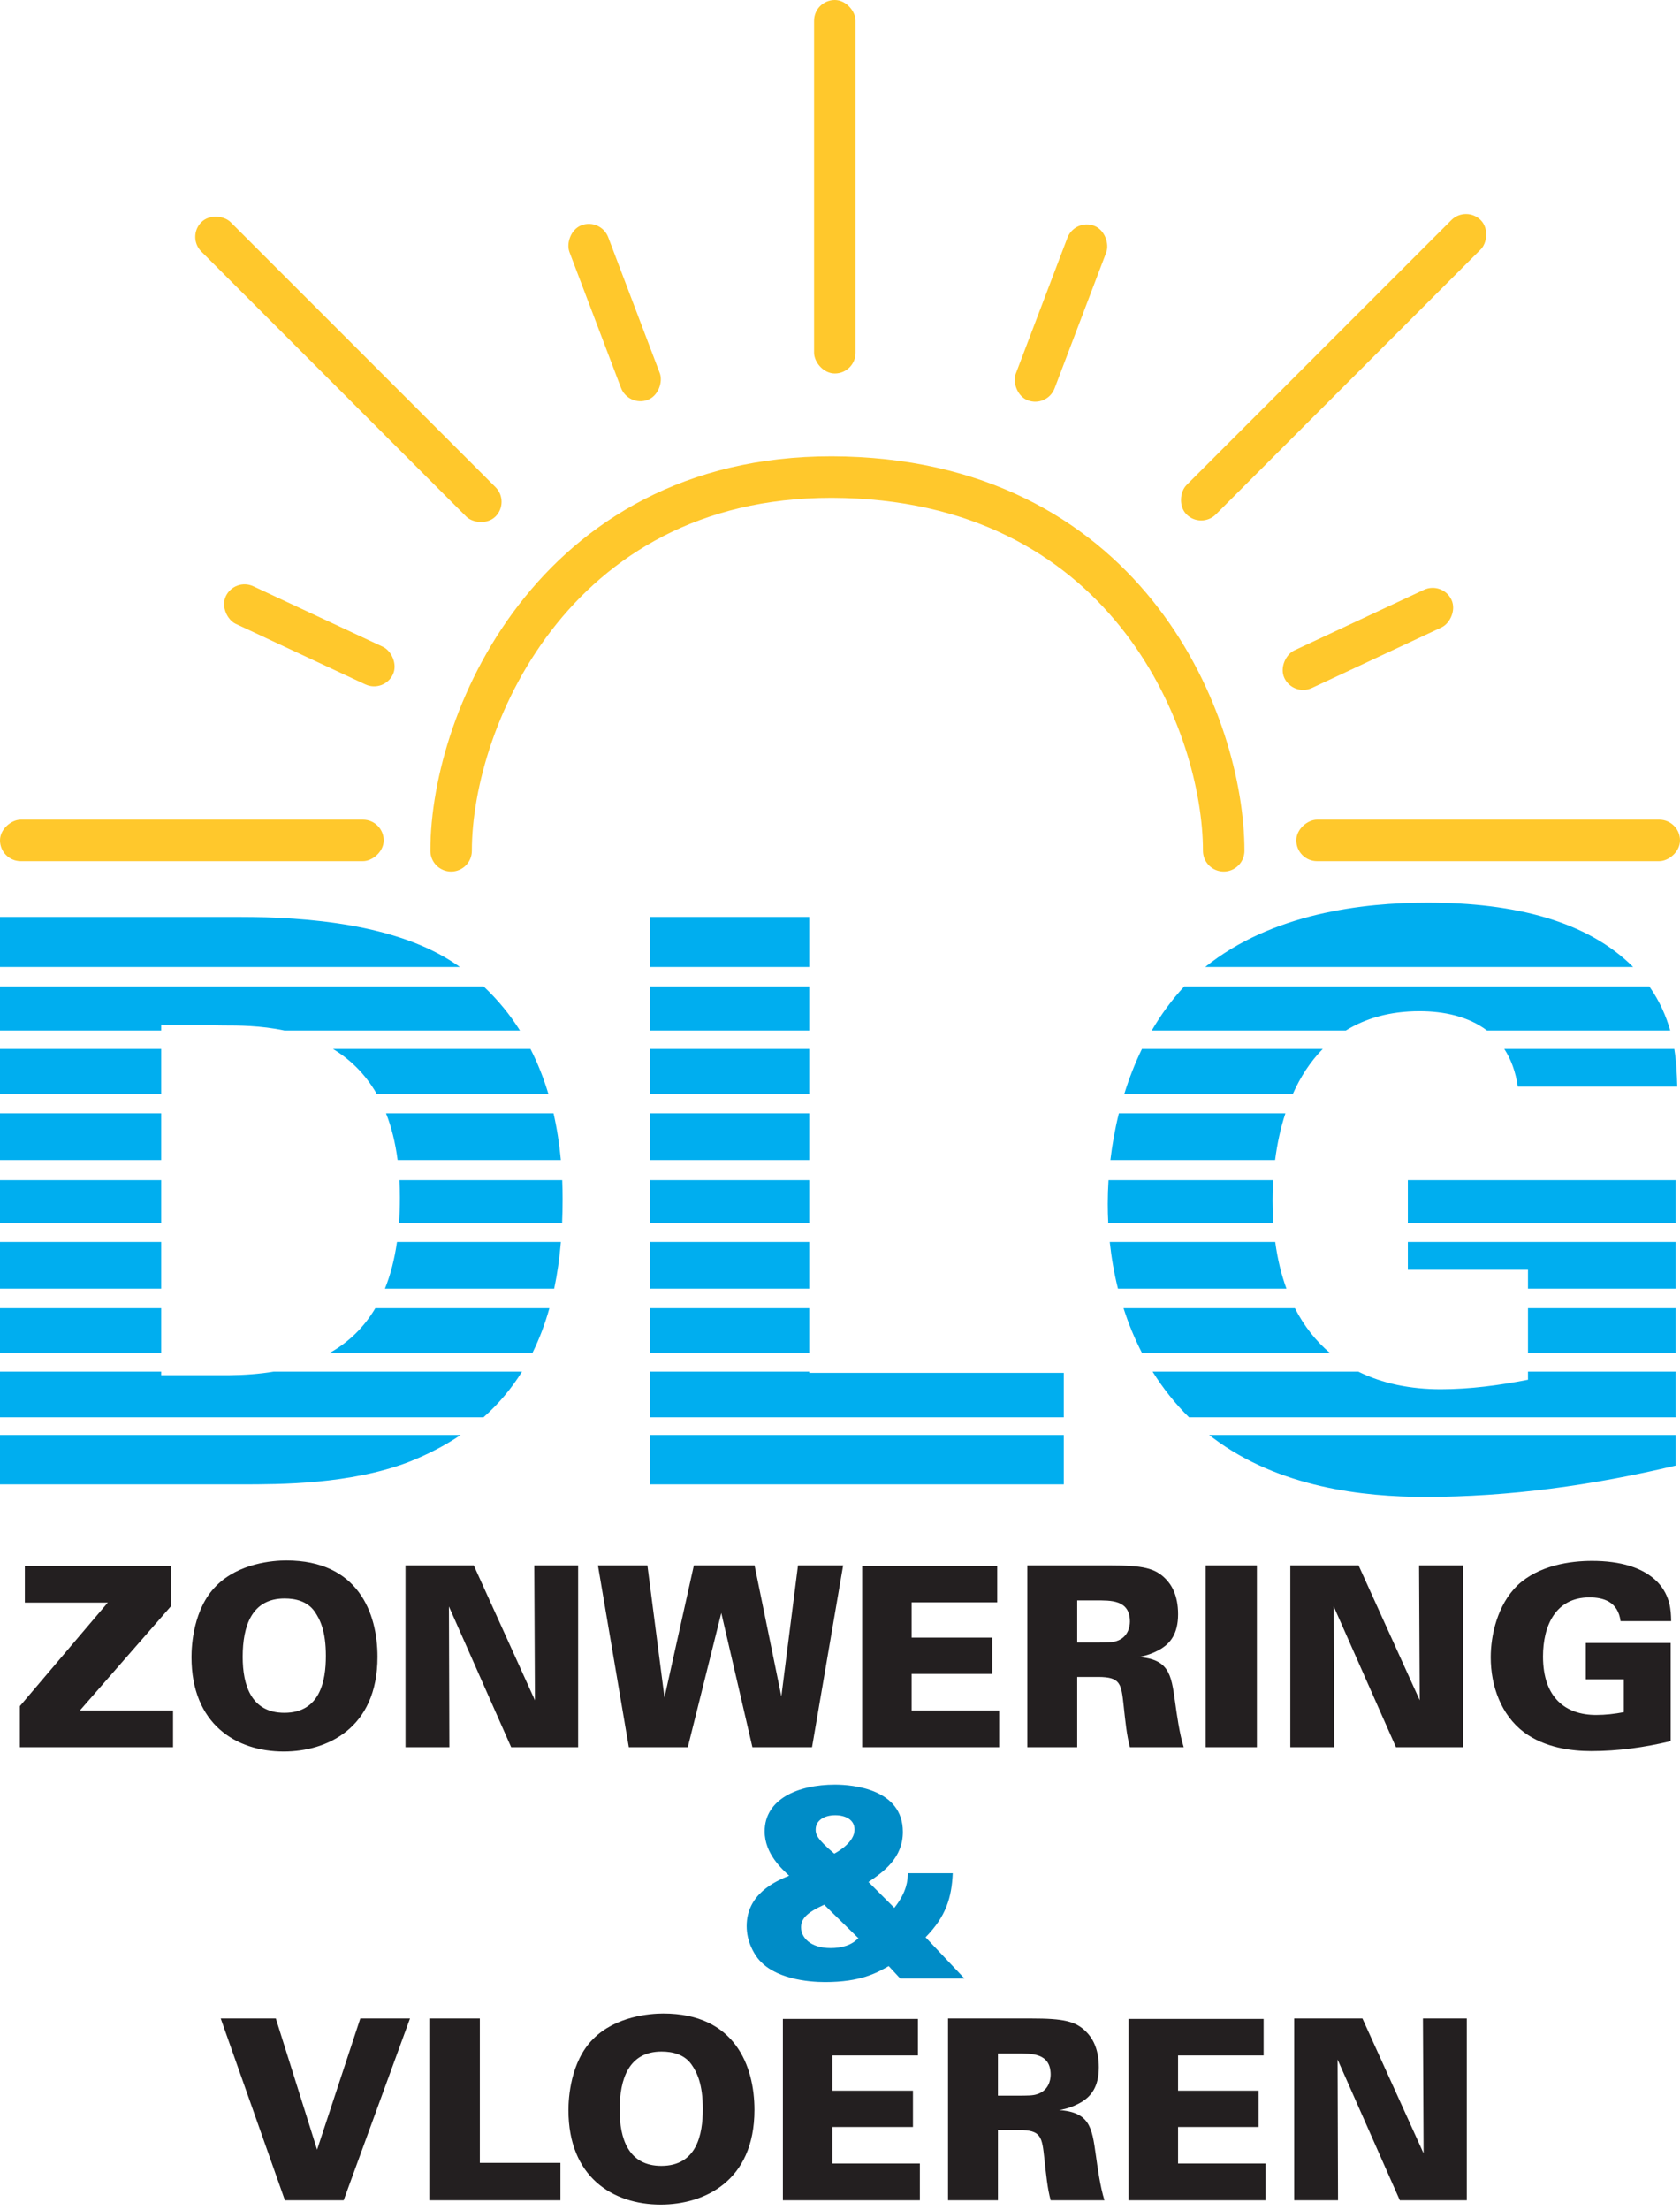
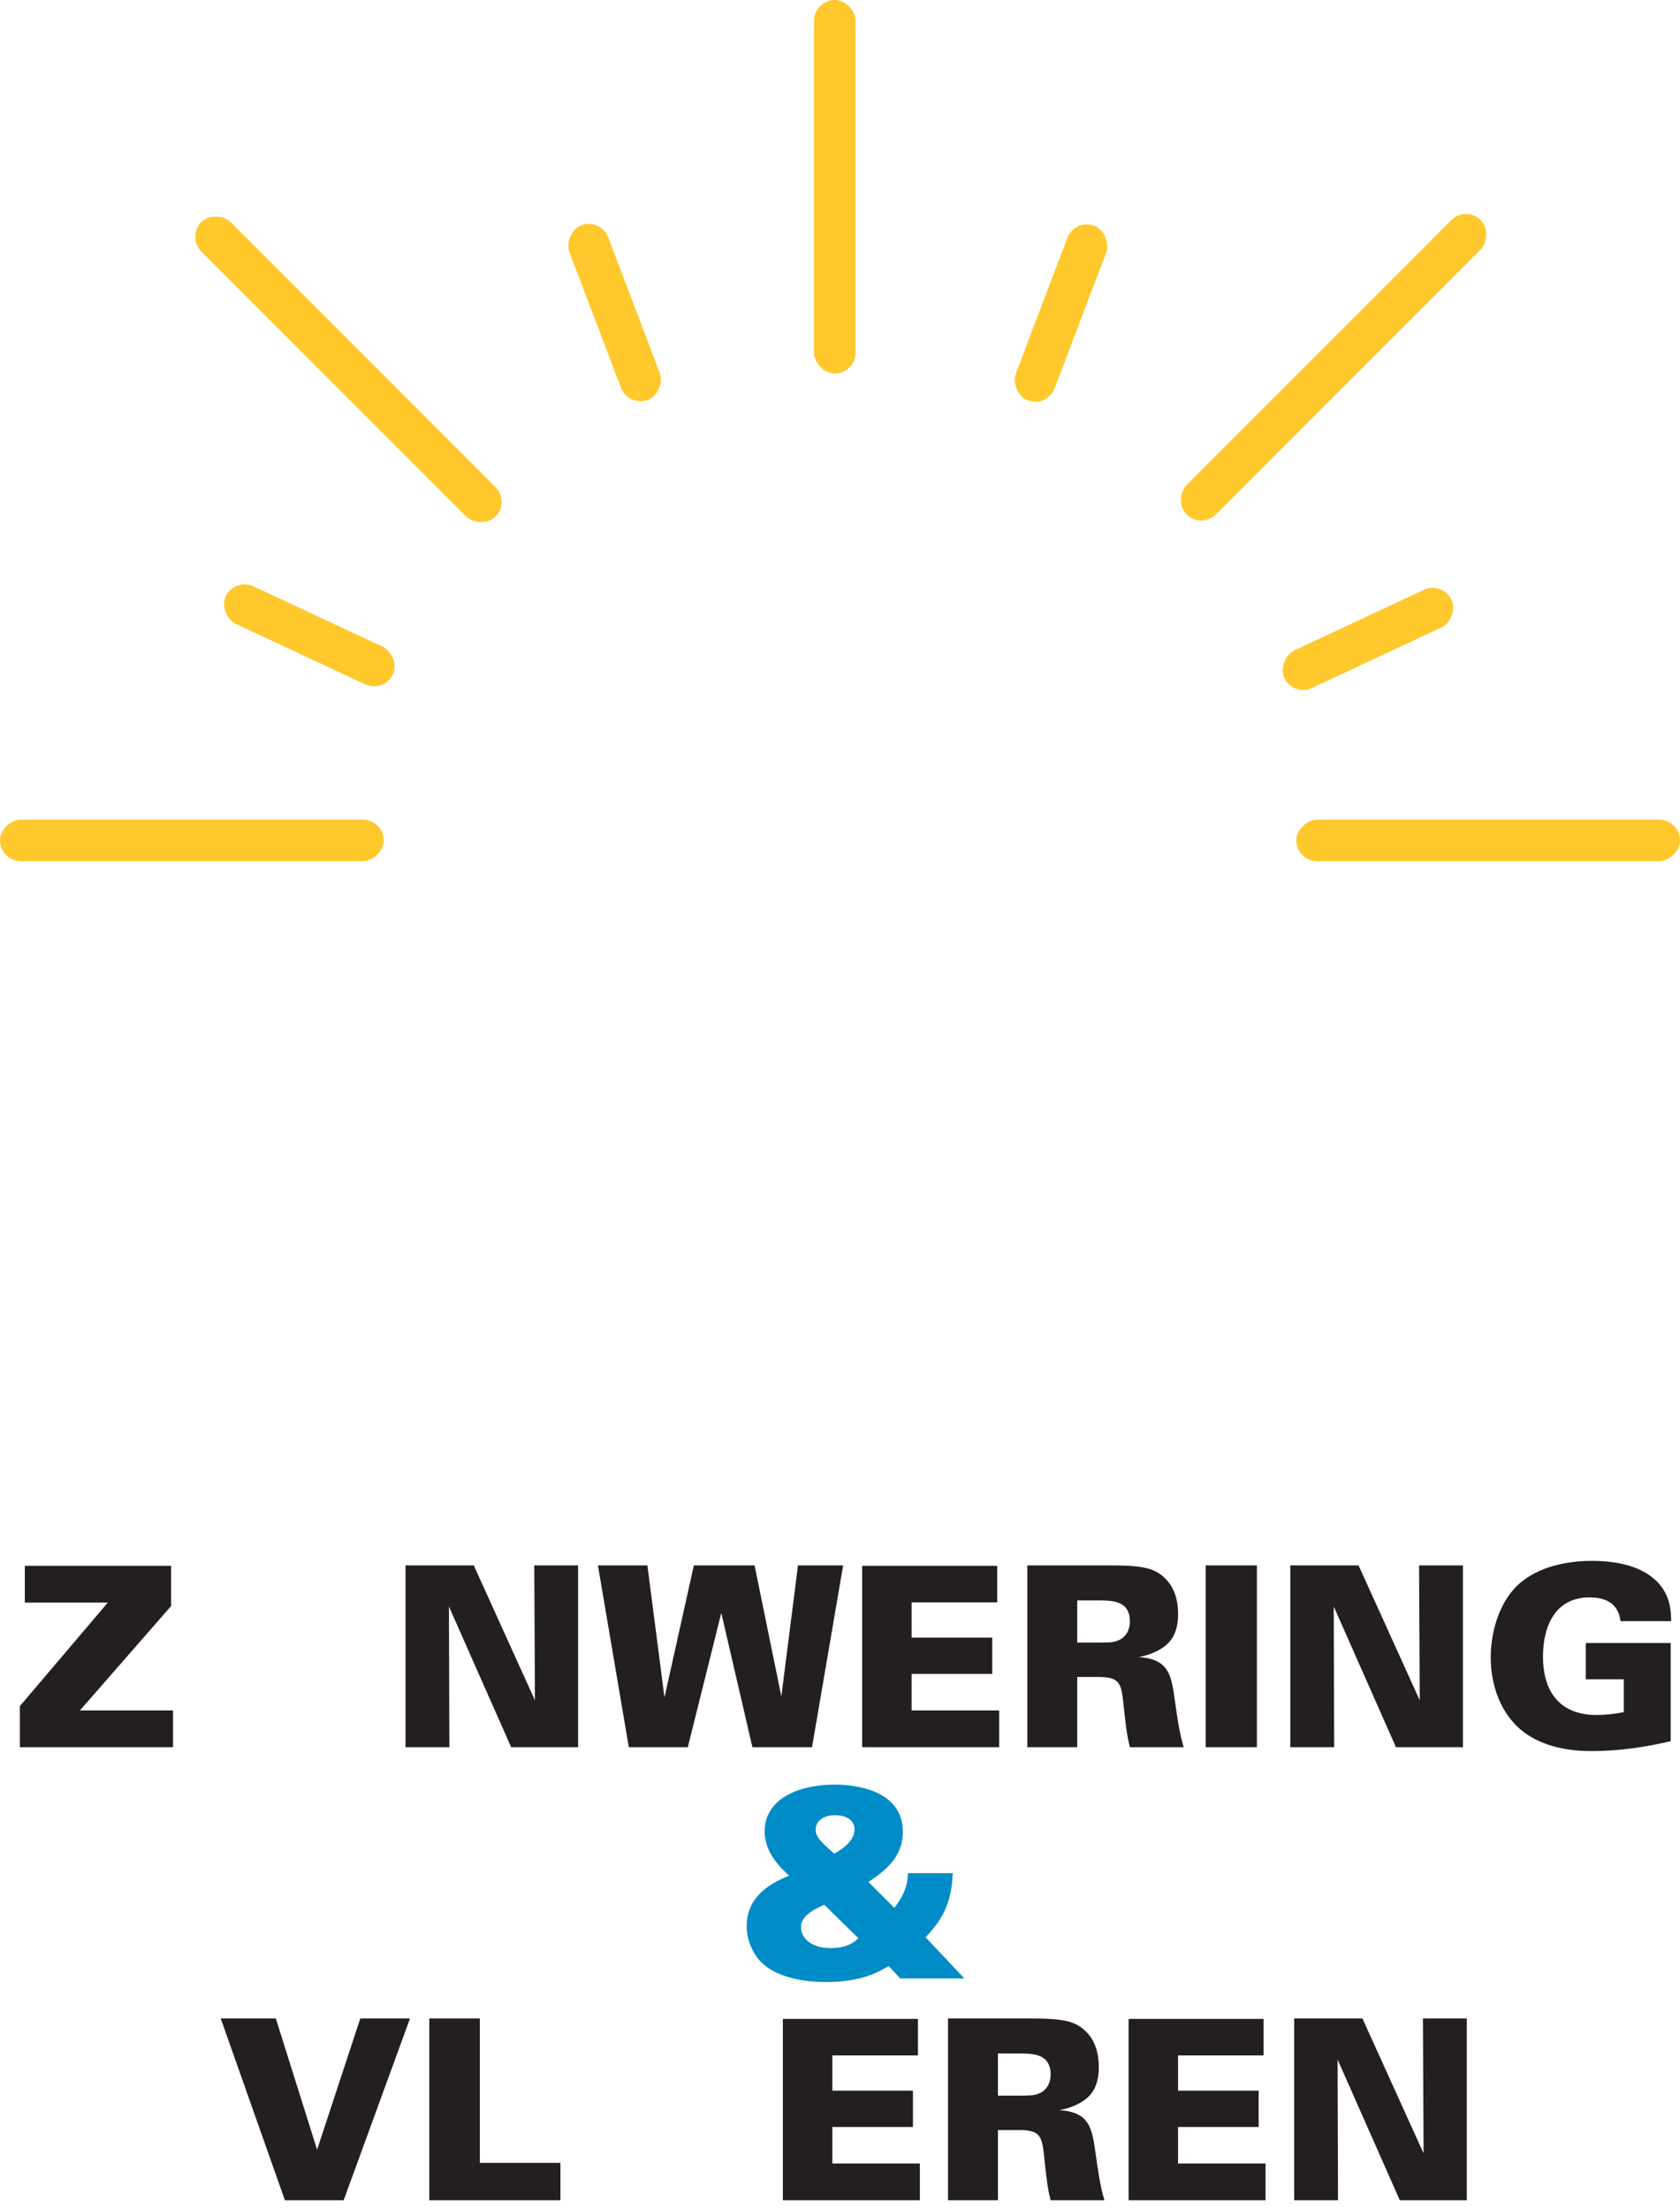
<svg xmlns="http://www.w3.org/2000/svg" width="162" height="213" viewBox="0 0 162 213" fill="none">
  <path d="M124.795 212.06H129.024L128.982 198.497L134.982 212.06H141.441V194.539H137.211L137.274 207.539L131.378 194.539H124.795V212.06Z" fill="#231F20" />
-   <path d="M108.828 212.06H122.036V208.518H113.599V204.997H121.37V201.497H113.599V198.101H121.849V194.581H108.828V212.06Z" fill="#231F20" />
+   <path d="M108.828 212.06H122.036V208.518H113.599V204.997H121.37V201.497H113.599V198.101H121.849V194.581H108.828Z" fill="#231F20" />
  <path d="M91.417 212.06H96.23V205.289H98.25C100.417 205.289 100.479 205.956 100.709 208.06C100.875 209.581 101 210.914 101.313 212.06H106.5C106.084 210.747 105.834 208.872 105.667 207.685C105.292 205.018 105.104 203.435 101.729 203.352V203.435C102.209 203.372 103.271 203.227 104.375 202.539C105.188 202.018 105.959 201.143 105.959 199.247C105.959 197.372 105.292 196.372 104.75 195.831C103.729 194.789 102.542 194.539 99.438 194.539H91.417V212.06ZM96.23 197.914H98.042C99.438 197.914 101.313 197.831 101.313 199.956C101.313 200.518 101.084 201.497 100.021 201.831C99.625 201.977 99.105 201.977 98.042 201.977H96.23V197.914Z" fill="#231F20" />
  <path d="M75.492 212.06H88.701V208.518H80.263V204.997H88.034V201.497H80.263V198.101H88.513V194.581H75.492V212.06Z" fill="#231F20" />
-   <path d="M54.813 203.372C54.813 209.831 59.104 212.476 63.709 212.476C67.854 212.476 72.75 210.268 72.75 203.351C72.75 199.122 70.875 194.06 63.959 194.06C62.688 194.06 59.375 194.31 57.188 196.518C55 198.706 54.813 202.226 54.813 203.372ZM59.75 203.351C59.75 200.372 60.625 197.726 63.792 197.726C64.854 197.726 65.979 197.997 66.667 198.956C67.209 199.726 67.771 200.851 67.771 203.268C67.771 205.685 67.209 208.747 63.771 208.747C60.584 208.747 59.75 206.101 59.75 203.351Z" fill="#231F20" />
  <path d="M41.395 212.06H54.041V208.456H46.27V194.539H41.395V212.06Z" fill="#231F20" />
  <path d="M27.452 212.06H33.139L39.535 194.539H34.743L30.577 207.185L26.598 194.539H21.285L27.473 212.06H27.452Z" fill="#231F20" />
  <path d="M87.539 180.647C87.517 181.146 87.495 182.294 86.238 183.876L83.746 181.384C85.22 180.387 87.062 179.065 87.062 176.551C87.062 172.412 82.229 172 80.517 172C76.919 172 73.734 173.409 73.734 176.508C73.734 178.675 75.446 180.17 76.096 180.777C74.687 181.341 72 182.576 72 185.632C72 187.084 72.65 188.189 73.062 188.731C74.622 190.724 77.916 191.028 79.564 191.028C83.009 191.028 84.548 190.139 85.697 189.489L86.802 190.681H93L89.251 186.715C91.223 184.7 91.765 182.901 91.873 180.539H87.539V180.647ZM80.452 178.653C78.718 177.201 78.653 176.746 78.653 176.334C78.653 175.446 79.477 174.947 80.539 174.947C81.536 174.947 82.403 175.381 82.403 176.334C82.403 177.526 80.885 178.415 80.452 178.653ZM82.836 186.715C82.164 187.517 81.081 187.755 80.105 187.755C78.09 187.755 77.245 186.693 77.245 185.762C77.245 184.981 77.7 184.375 79.477 183.573L82.749 186.78L82.836 186.715Z" fill="#008CC7" />
  <path d="M161.144 156.143C161.123 155.31 161.102 153.831 159.852 152.497C158.456 151.06 156.227 150.435 153.519 150.435C151.435 150.435 148.394 150.851 146.331 152.789C144.373 154.685 143.748 157.643 143.748 159.726C143.748 162.497 144.748 165.289 146.956 166.956C148.977 168.456 151.56 168.768 153.435 168.768C156.019 168.768 158.581 168.414 161.102 167.81V158.351H152.914V161.851H156.581V165.018C155.706 165.185 154.81 165.289 153.914 165.289C151.019 165.289 148.789 163.685 148.789 159.643C148.789 156.726 149.977 153.956 153.269 153.956C154.602 153.956 156.019 154.351 156.269 156.247H161.144V156.143Z" fill="#231F20" />
  <path d="M116.264 168.393H121.201V150.872H116.264V168.393Z" fill="#231F20" />
  <path d="M124.423 168.393H128.652L128.61 154.831L134.61 168.393H141.068V150.872H136.839L136.902 163.872L131.006 150.872H124.423V168.393Z" fill="#231F20" />
  <path d="M99.061 168.393H103.873V161.622H105.894C108.061 161.622 108.123 162.289 108.352 164.393C108.519 165.914 108.644 167.247 108.957 168.393H114.144C113.727 167.081 113.477 165.206 113.311 164.018C112.936 161.351 112.748 159.768 109.373 159.685V159.768C109.852 159.706 110.915 159.56 112.019 158.872C112.832 158.351 113.602 157.476 113.602 155.581C113.602 153.706 112.936 152.706 112.394 152.164C111.373 151.122 110.186 150.872 107.082 150.872H99.061V168.393ZM103.873 154.247H105.686C107.082 154.247 108.957 154.164 108.957 156.289C108.957 156.851 108.727 157.831 107.665 158.164C107.269 158.31 106.748 158.31 105.686 158.31H103.873V154.247Z" fill="#231F20" />
  <path d="M83.136 168.393H96.345V164.851H87.907V161.331H95.678V157.831H87.907V154.435H96.157V150.914H83.136V168.393Z" fill="#231F20" />
  <path d="M60.636 168.393H66.324L69.553 155.456L72.553 168.393H78.303L81.303 150.872H76.949L75.344 163.497L72.761 150.872H66.907L64.074 163.601L62.428 150.872H57.657L60.636 168.393Z" fill="#231F20" />
  <path d="M39.102 168.393H43.332L43.29 154.831L49.29 168.393H55.748V150.872H51.519L51.582 163.872L45.686 150.872H39.102V168.393Z" fill="#231F20" />
-   <path d="M18.465 159.706C18.465 166.164 22.756 168.81 27.36 168.81C31.506 168.81 36.402 166.601 36.402 159.685C36.402 155.456 34.527 150.393 27.61 150.393C26.34 150.393 23.027 150.643 20.84 152.851C18.652 155.039 18.465 158.56 18.465 159.706ZM23.402 159.685C23.402 156.706 24.277 154.06 27.444 154.06C28.506 154.06 29.631 154.331 30.319 155.289C30.86 156.06 31.423 157.185 31.423 159.601C31.423 162.018 30.86 165.081 27.423 165.081C24.235 165.081 23.402 162.435 23.402 159.685Z" fill="#231F20" />
  <path d="M1.915 168.393H16.686V164.851H7.707L16.498 154.789V150.914H2.394V154.456H10.394L1.915 164.435V168.393Z" fill="#231F20" />
-   <path fill-rule="evenodd" clip-rule="evenodd" d="M161.731 104.568L161.736 104.729H146.361C146.145 103.26 145.687 102.065 145.053 101.1H161.45C161.664 102.42 161.701 103.609 161.731 104.568ZM135.756 113.741H161.59V117.872H135.756V113.741ZM122.774 113.741C122.734 114.394 122.715 115.051 122.715 115.708C122.715 116.455 122.739 117.176 122.786 117.872H106.867C106.835 117.256 106.819 116.639 106.819 116.021C106.819 115.29 106.843 114.527 106.894 113.741H122.774ZM0 113.741V117.872H15.542V113.741H0ZM38.518 113.741H54.212C54.238 114.352 54.25 114.96 54.25 115.562C54.25 116.346 54.234 117.116 54.201 117.872H38.476C38.533 117.091 38.562 116.273 38.562 115.417C38.562 114.838 38.547 114.28 38.518 113.741ZM62.661 113.741H78.036V117.872H62.661V113.741ZM107.073 111.8H122.956C123.155 110.243 123.481 108.727 123.948 107.3H107.893C107.513 108.826 107.246 110.341 107.073 111.8ZM78.036 107.3V111.8H62.661V107.3H78.036ZM53.374 107.3C53.715 108.79 53.944 110.299 54.082 111.8H38.342C38.118 110.083 37.734 108.593 37.225 107.3H53.374ZM15.542 107.3V111.8H0V107.3H15.542ZM78.036 119.7H62.661V124.2H78.036V119.7ZM54.084 119.7H38.281C38.041 121.39 37.65 122.885 37.119 124.2H53.438C53.74 122.766 53.953 121.265 54.084 119.7ZM15.542 119.7H0V124.2H15.542V119.7ZM122.969 119.7H107.012C107.173 121.223 107.436 122.729 107.804 124.2H124.048C123.557 122.853 123.191 121.356 122.969 119.7ZM135.756 122.375V119.7H161.59V124.2H147.34V122.375H135.756ZM36.192 126.085H52.977C52.551 127.61 52.008 129.051 51.339 130.4H31.782C33.589 129.384 35.076 127.97 36.192 126.085ZM0 126.085H15.542V130.4H0V126.085ZM62.661 126.085H78.036V130.4H62.661V126.085ZM108.341 126.085C108.819 127.577 109.411 129.022 110.123 130.4H128.245C126.901 129.261 125.759 127.829 124.867 126.085H108.341ZM147.34 126.085V130.4H161.59V126.085H147.34ZM108.413 105.432C108.866 103.969 109.429 102.512 110.115 101.1H127.551C126.349 102.321 125.396 103.794 124.665 105.432H108.413ZM78.036 105.432V101.1H62.661V105.432H78.036ZM52.881 105.432C52.436 103.949 51.867 102.496 51.152 101.1H32.108C33.715 102.07 35.195 103.455 36.331 105.432H52.881ZM15.542 105.432V101.1H0V105.432H15.542ZM161.057 99.322H143.391C141.567 97.939 139.177 97.458 136.881 97.458C134.036 97.458 131.686 98.141 129.774 99.322H111.063C111.941 97.814 112.978 96.381 114.196 95.075H159.043C160.051 96.512 160.671 97.958 161.057 99.322ZM15.542 99.322H0V95.075H46.635C48.025 96.377 49.181 97.806 50.139 99.322H27.44C25.121 98.833 22.949 98.833 21.521 98.833L15.542 98.75V99.322ZM78.036 99.322H62.661V95.075H78.036V99.322ZM62.661 132.195H78.036V132.312H102.578V136.6H62.661V132.195ZM62.661 138.3H102.578V143.062H62.661V138.3ZM50.339 132.195C49.326 133.82 48.095 135.292 46.619 136.6H0V132.195H15.542V132.542H22.062C23.594 132.529 25.041 132.418 26.395 132.195H50.339ZM44.425 138.3H0V143.062H23.271C27.042 143.062 33.708 143.062 39.333 140.938C41.238 140.194 42.93 139.312 44.425 138.3ZM161.59 138.3H116.594C116.717 138.396 116.84 138.49 116.965 138.583C123.319 143.375 131.506 144.271 137.423 144.271C145.527 144.271 153.631 143.146 161.59 141.25V138.3ZM114.657 136.6H161.59V132.195H147.34V132.979C144.548 133.521 141.736 133.896 138.923 133.896C136.011 133.896 133.311 133.351 130.982 132.195H111.142C112.134 133.789 113.304 135.27 114.657 136.6ZM157.48 93.2H116.217C122.665 88.01 131.453 87 137.652 87C146.104 87 153.074 88.786 157.48 93.2ZM62.661 93.2H78.036V88.375H62.661V93.2ZM43.938 92.917C44.075 93.01 44.21 93.105 44.344 93.2H0V88.375H23.104C29.625 88.375 38.271 89.062 43.938 92.917Z" fill="#00AEEF" />
-   <path d="M43.5 82C43.5 69 53.9 45.2 81.5 46C109.1 46.8 118 70 118 82" stroke="#FFC82C" stroke-width="4" stroke-linecap="round" />
  <rect x="78.5" width="4" height="36" rx="2" fill="#FFC82C" />
  <rect x="103.639" y="21.051" width="4" height="18" rx="2" transform="rotate(20.811 103.639 21.051)" fill="#FFC82C" />
  <rect width="4" height="18" rx="2" transform="matrix(-0.935 0.355 0.355 0.935 57.94 21)" fill="#FFC82C" />
  <rect width="4" height="17.79" rx="2" transform="matrix(-0.423 0.906 0.906 0.423 22.617 55.66)" fill="#FFC82C" />
  <rect x="139.118" y="56" width="4" height="17.79" rx="2" transform="rotate(64.959 139.118 56)" fill="#FFC82C" />
  <rect x="162" y="79" width="4" height="37" rx="2" transform="rotate(90 162 79)" fill="#FFC82C" />
  <rect x="141.366" y="19.797" width="4" height="40.115" rx="2" transform="rotate(45 141.366 19.797)" fill="#FFC82C" />
  <rect x="18" y="22.828" width="4" height="40.115" rx="2" transform="rotate(-45 18 22.828)" fill="#FFC82C" />
  <rect x="37" y="79" width="4" height="37" rx="2" transform="rotate(90 37 79)" fill="#FFC82C" />
</svg>